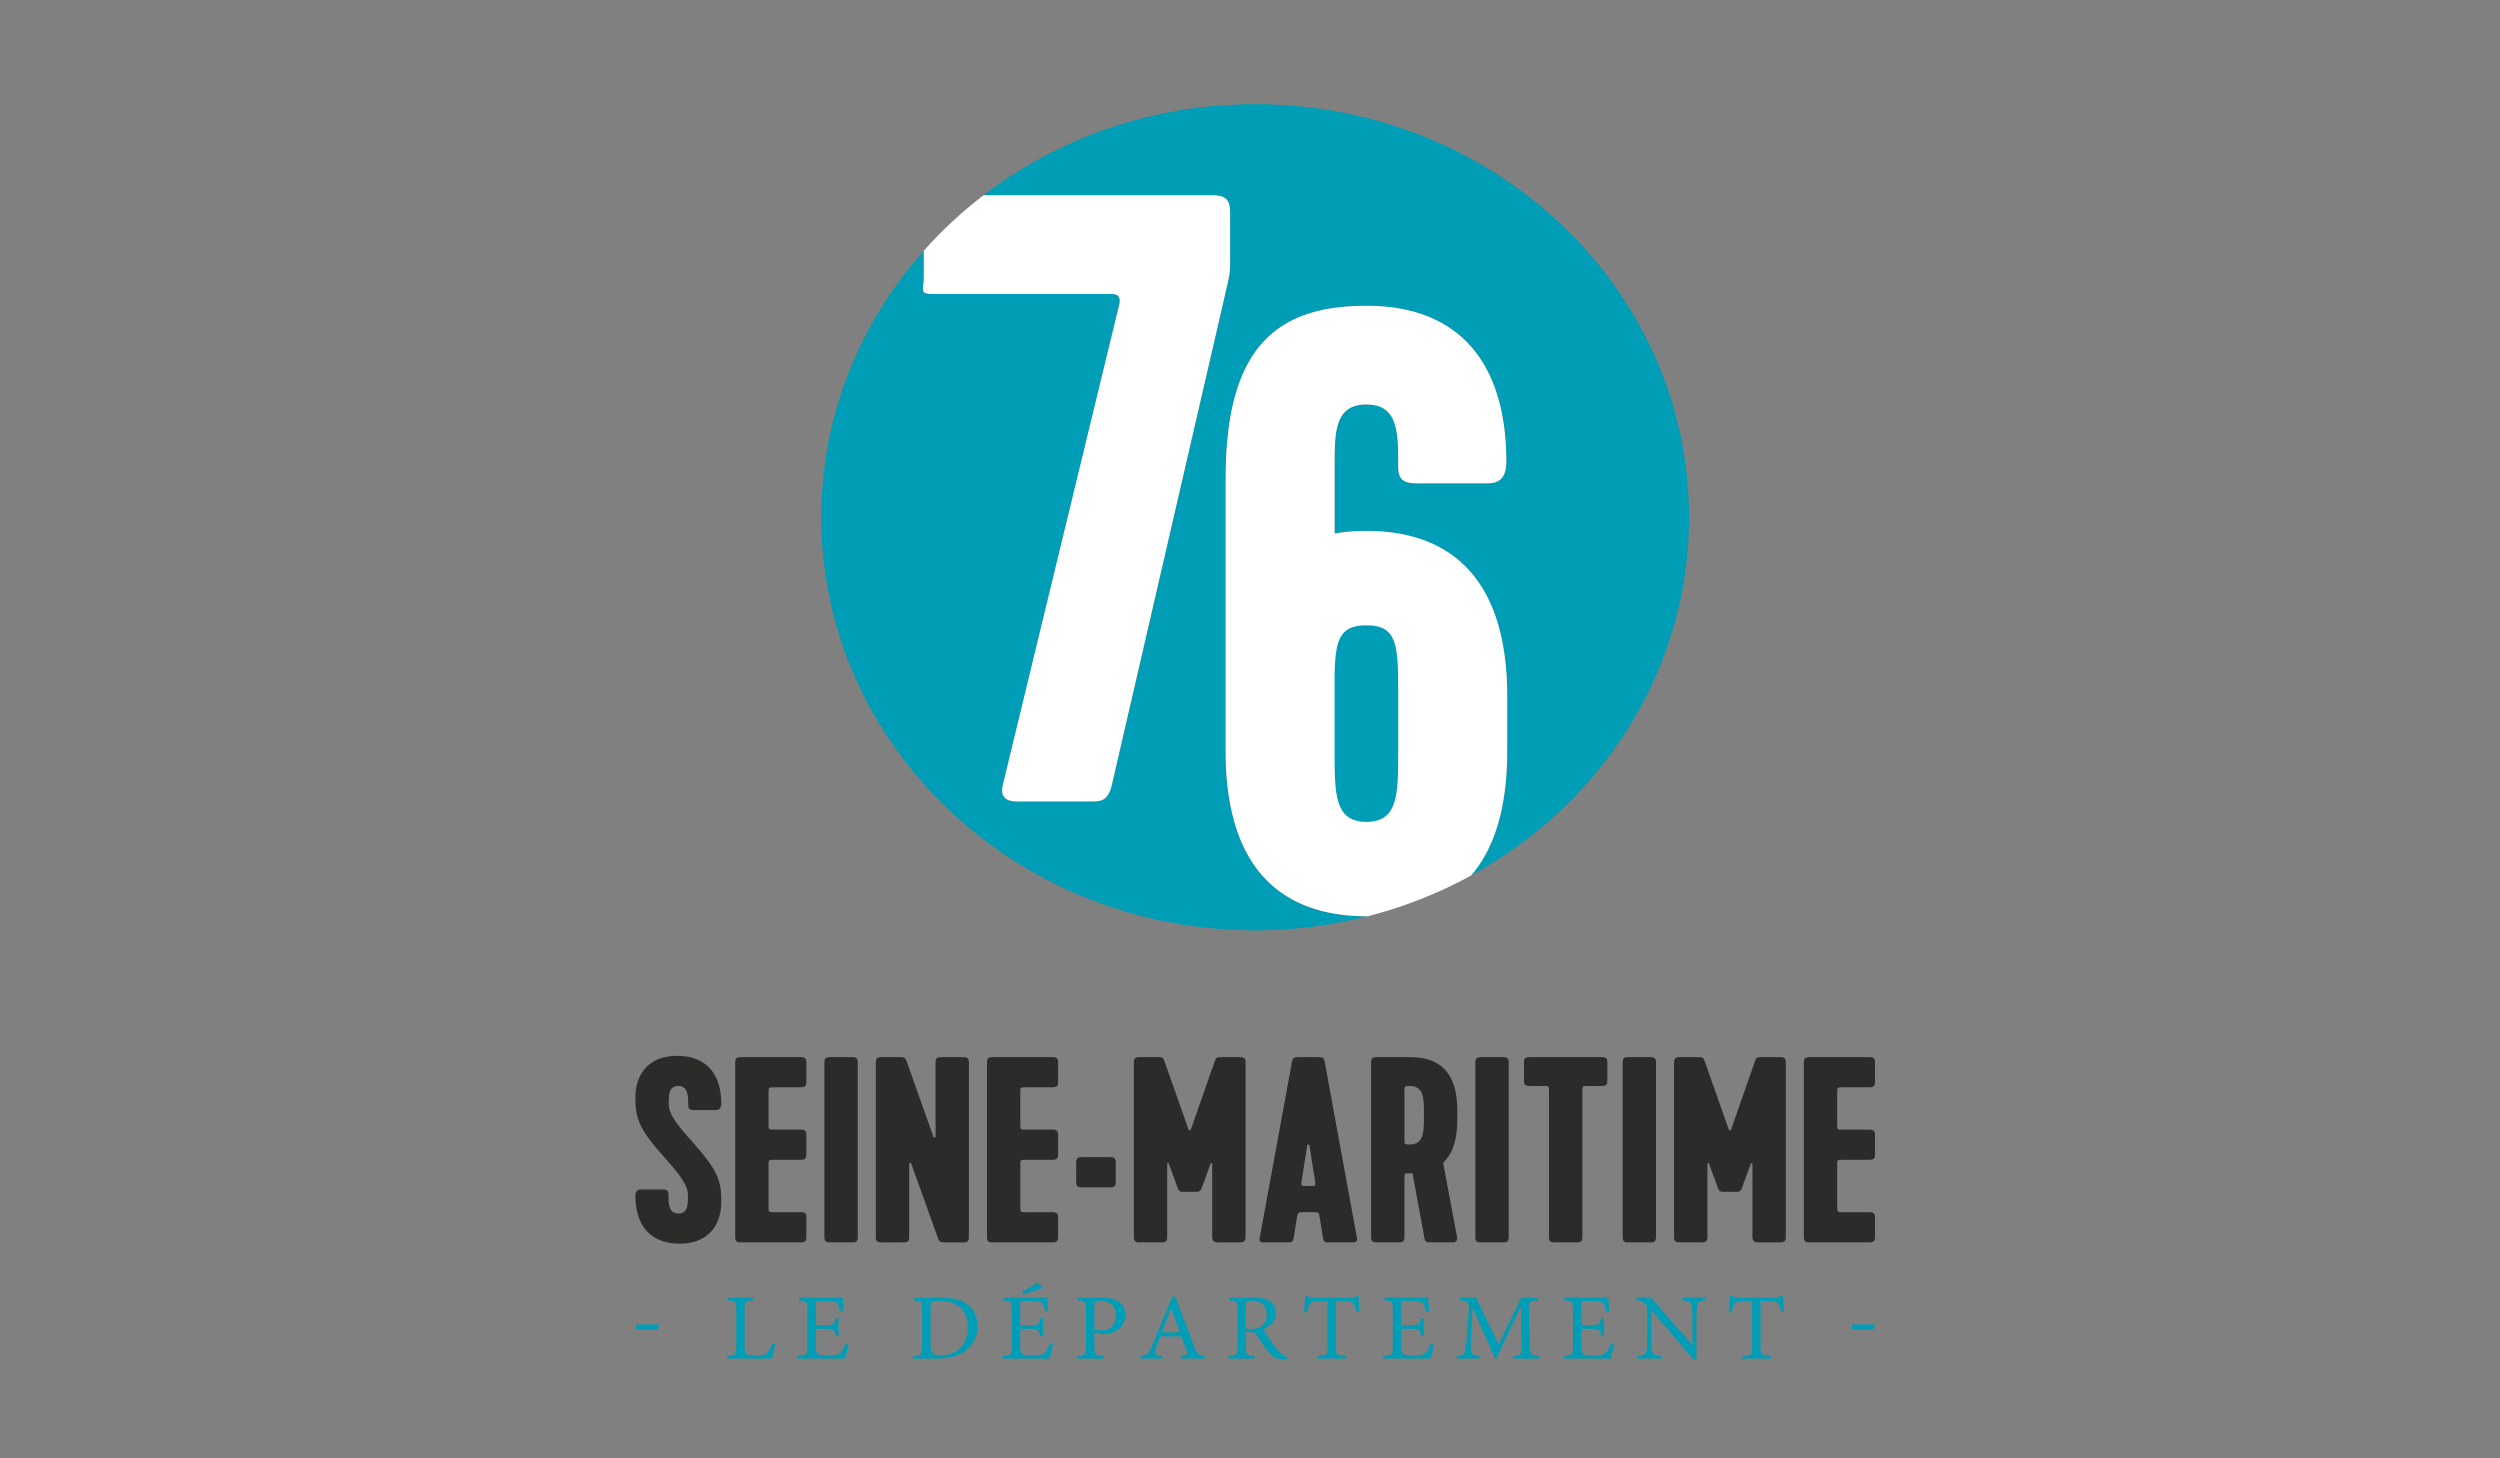
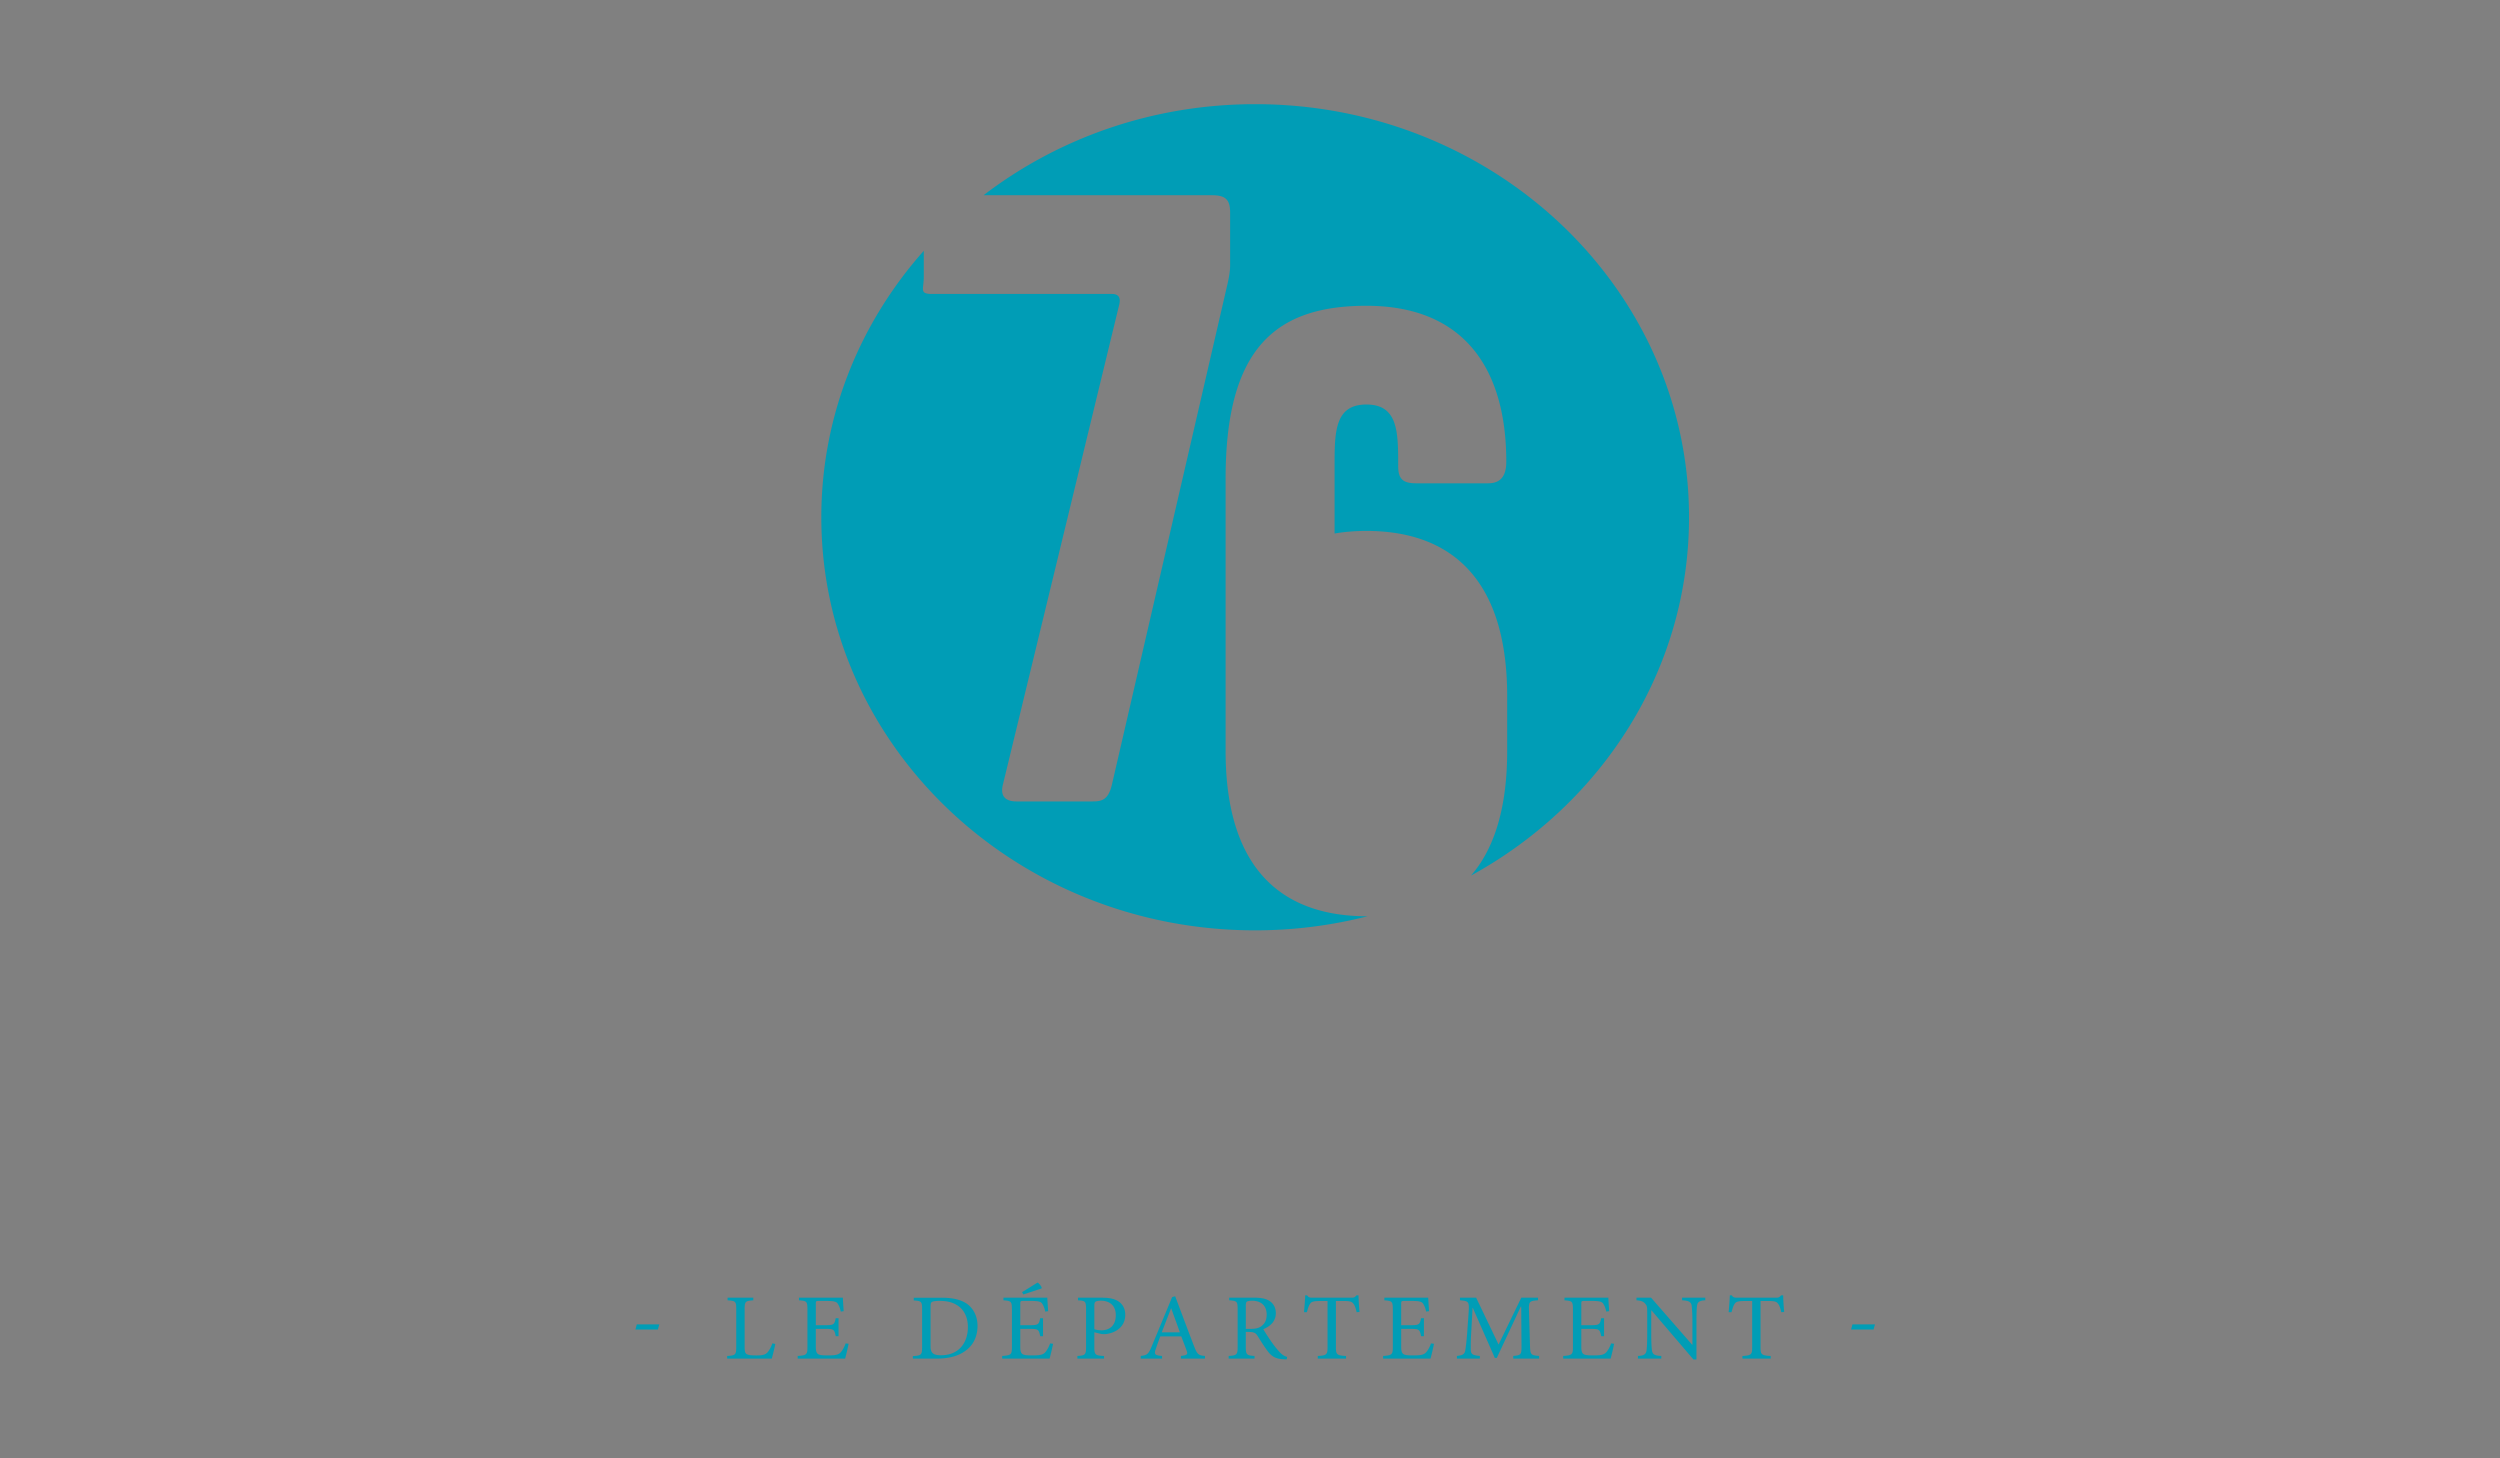
<svg xmlns="http://www.w3.org/2000/svg" width="240" height="140" fill="none">
  <rect width="100%" height="100%" fill="#808080" stroke="none" />
-   <path d="M66.442 109.588c2.561 2.872 2.801 3.81 2.801 5.816 0 2.287-1.333 3.988-4 3.988-2.855 0-4.243-1.828-4.243-4.572 0-.379.133-.634.534-.634h2.108c.399 0 .532.127.532.509 0 .761 0 1.802.935 1.802.933 0 .933-.812.933-1.752 0-.966-.8-2.007-2.214-3.581-2.56-2.871-2.828-3.811-2.828-5.818 0-2.287 1.334-3.988 4.002-3.988 2.855 0 4.241 1.83 4.241 4.572 0 .382-.131.636-.532.636h-2.108c-.4 0-.534-.127-.534-.509 0-.763 0-1.804-.933-1.804-.935 0-.935.813-.935 1.753 0 .965.829 2.007 2.242 3.582ZM70.58 118.758v-16.764c0-.382.133-.509.534-.509h5.762c.4 0 .534.127.534.509v1.877c0 .382-.134.509-.534.509h-2.561c-.534 0-.534 0-.534.509v3.048c0 .508 0 .508.534.508h2.56c.401 0 .535.128.535.509v1.878c0 .381-.134.508-.534.508h-2.561c-.534 0-.534 0-.534.509v4.014c0 .507 0 .507.534.507h2.56c.401 0 .535.127.535.508v1.88c0 .381-.134.509-.534.509h-5.762c-.267 0-.534 0-.534-.509ZM79.143 118.758v-16.764c0-.382.134-.509.534-.509h2.135c.399 0 .532.127.532.509v16.764c0 .509-.267.509-.532.509h-2.135c-.267 0-.534 0-.534-.509ZM90.08 118.963l-2.587-7.215c-.054-.177-.213-.127-.213 0v7.012c0 .382-.133.507-.534.507h-2.135c-.4 0-.534-.125-.534-.507v-16.766c0-.38.134-.507.534-.507h1.868c.294 0 .428.05.534.33l2.588 7.29c.052.151.213.127.213 0v-7.113c0-.38.133-.507.534-.507h2.135c.399 0 .532.127.532.507v16.766c0 .382-.133.507-.532.507h-1.868c-.24 0-.428-.05-.534-.304ZM94.749 118.758v-16.764c0-.382.134-.509.534-.509h5.762c.401 0 .534.127.534.509v1.877c0 .382-.133.509-.534.509h-2.56c-.535 0-.535 0-.535.509v3.048c0 .508 0 .508.534.508h2.561c.401 0 .534.128.534.509v1.878c0 .381-.133.508-.534.508h-2.56c-.535 0-.535 0-.535.509v4.014c0 .507 0 .507.534.507h2.561c.401 0 .534.127.534.508v1.88c0 .381-.133.509-.534.509h-5.762c-.267 0-.534 0-.534-.509ZM103.848 111.087h2.731c.4 0 .534.127.534.508v1.878c0 .382-.134.509-.534.509h-2.731c-.401 0-.535-.127-.535-.509v-1.878c0-.381.134-.508.535-.508ZM116.905 119.267c-.319 0-.534-.127-.534-.509v-7.01c0-.127-.134-.127-.159-.026l-.853 2.337c-.109.356-.322.356-.668.356h-1.041c-.266 0-.48 0-.587-.356l-.853-2.337c-.028-.101-.161-.101-.161.026v7.01c0 .382-.134.509-.532.509h-2.135c-.401 0-.534-.127-.534-.509v-16.764c0-.382.133-.509.534-.509h1.868c.319 0 .425.078.507.306l2.347 6.655c.026.101.186.101.213 0l2.348-6.707c.079-.202.213-.254.507-.254h1.868c.398 0 .532.127.532.509v16.764c0 .382-.159.509-.532.509h-2.135ZM127.601 119.267c-.346 0-.507 0-.586-.382l-.321-2.006c-.107-.507-.107-.507-.587-.507h-1.014c-.48 0-.48 0-.586.507l-.32 2.006c-.081.382-.24.382-.588.382h-2.214c-.267 0-.533 0-.453-.431l3.095-16.894c.079-.379.16-.457.586-.457h1.974c.428 0 .507.078.587.457l3.094 16.894c.082.431-.185.431-.452.431h-2.215Zm-2.642-5.919c-.079.508-.079.508.455.508h.374c.532 0 .532 0 .453-.508l-.534-3.378c-.026-.128-.186-.128-.213 0l-.535 3.378ZM138.539 111.621l1.333 7.113c.081.406-.159.533-.374.533h-2.159c-.347 0-.508 0-.589-.382l-1.146-6.247h-.24c-.534 0-.534 0-.534.507v5.615c0 .38-.133.507-.534.507h-2.133c-.401 0-.534-.127-.534-.507v-16.766c0-.382.133-.507.534-.507h3.201c2.667 0 4.535 1.268 4.535 5.079v.991c0 1.981-.507 3.277-1.36 4.064Zm-3.709-2.261c0 .508 0 .508.534.508 1.334 0 1.334-1.295 1.334-2.591v-.431c0-1.296 0-2.591-1.334-2.591-.534 0-.534 0-.534.507v4.598ZM141.634 118.758v-16.764c0-.382.133-.509.534-.509h2.135c.398 0 .532.127.532.509v16.764c0 .509-.267.509-.532.509h-2.135c-.267 0-.534 0-.534-.509ZM146.836 101.485h6.937c.401 0 .534.127.534.509v1.752c0 .38-.133.507-.534.507h-1.333c-.535 0-.535 0-.535.509v13.996c0 .509-.267.509-.534.509h-2.133c-.267 0-.534 0-.534-.509v-13.996c0-.509 0-.509-.507-.509h-1.361c-.534 0-.534-.252-.534-.507v-1.752c0-.255 0-.509.534-.509ZM155.775 118.758v-16.764c0-.382.133-.509.534-.509h2.135c.399 0 .532.127.532.509v16.764c0 .509-.265.509-.532.509h-2.135c-.267 0-.534 0-.534-.509ZM168.768 119.267c-.319 0-.534-.127-.534-.509v-7.01c0-.127-.133-.127-.159-.026l-.853 2.337c-.109.356-.321.356-.668.356h-1.041c-.267 0-.48 0-.587-.356l-.853-2.337c-.027-.101-.161-.101-.161.026v7.01c0 .382-.133.509-.534.509h-2.133c-.401 0-.534-.127-.534-.509v-16.764c0-.382.133-.509.534-.509h1.868c.319 0 .426.078.507.306l2.348 6.655c.025.101.185.101.213 0l2.347-6.707c.08-.202.213-.254.507-.254h1.868c.399 0 .532.127.532.509v16.764c0 .382-.16.509-.532.509h-2.135ZM173.169 118.758v-16.764c0-.382.133-.509.534-.509h5.762c.401 0 .534.127.534.509v1.878c0 .381-.133.508-.534.508h-2.561c-.534 0-.534 0-.534.509v3.048c0 .509 0 .509.534.509h2.561c.401 0 .534.127.534.508v1.878c0 .382-.133.509-.534.509h-2.561c-.534 0-.534 0-.534.508v4.014c0 .507 0 .507.534.507h2.561c.401 0 .534.127.534.509v1.879c0 .382-.133.509-.534.509h-5.762c-.267 0-.534 0-.534-.509Z" fill="#2B2B2A" />
  <path d="m61.133 127.142-.133.494h2.154l.143-.494h-2.163ZM74.432 129.015a25.405 25.405 0 0 1-.34 1.413H69.81v-.252c.795-.054.87-.118.87-.883v-3.597c0-.765-.067-.811-.832-.865v-.252h2.466v.252c-.745.054-.83.1-.83.865v3.553c0 .486.046.665.216.755.19.1.512.118.908.118.519 0 .84-.046 1.059-.28.16-.179.339-.468.48-.881l.284.054ZM81.465 129.002a21.738 21.738 0 0 1-.331 1.421H76.58v-.251c.859-.062.934-.134.934-.864v-3.581c0-.809-.075-.836-.813-.899v-.253h4.216c0 .225.046.837.075 1.296l-.274.044c-.086-.378-.178-.575-.302-.772-.132-.19-.387-.252-1.069-.252h-.718c-.292 0-.311.018-.311.287v2.042h.888c.852 0 .898-.072 1.022-.675h.273v1.729h-.273c-.124-.649-.19-.702-1.012-.702h-.898v1.701c0 .422.058.61.226.728.18.109.511.118.983.118.718 0 .983-.074 1.19-.306.161-.181.341-.487.463-.846l.285.035ZM90.374 124.579c1.2 0 2.088.234 2.675.765.462.433.793 1.089.793 1.935 0 1.078-.435 1.879-1.163 2.401-.708.523-1.643.748-2.806.748h-2.24v-.243c.813-.054.889-.109.889-.874v-3.608c0-.772-.076-.809-.803-.863v-.261h2.655Zm-1.04 4.67c0 .683.312.855 1.003.855 1.765 0 2.58-1.261 2.58-2.7 0-.927-.36-1.727-1.117-2.151-.424-.26-.971-.368-1.606-.368-.397 0-.643.046-.737.108-.093.063-.122.161-.122.513v3.743ZM101.094 129.002a22.111 22.111 0 0 1-.331 1.421h-4.554v-.251c.86-.063.935-.135.935-.864v-3.581c0-.809-.076-.837-.813-.899v-.253h4.215c0 .225.047.837.076 1.296l-.275.044c-.085-.378-.178-.575-.302-.772-.132-.19-.387-.253-1.068-.253h-.718c-.293 0-.312.019-.312.288v2.042h.888c.852 0 .899-.072 1.022-.675h.273v1.729h-.273c-.123-.649-.19-.702-1.012-.702h-.898v1.701c0 .422.058.61.227.728.18.108.51.118.983.118.718 0 .983-.074 1.19-.306.161-.181.341-.487.463-.846l.284.035Zm-1.105-5.308-1.748.575-.124-.225c.511-.305 1.05-.648 1.485-.917.112.018.377.368.404.494l-.017.073ZM105.821 124.579c.672 0 1.21.108 1.587.378.37.261.616.674.616 1.267 0 1.161-.928 1.729-1.843 1.845a3.35 3.35 0 0 1-.426 0l-.699-.169v1.411c0 .765.086.811.935.865v.252h-2.56v-.252c.754-.054.832-.126.832-.874v-3.599c0-.791-.078-.828-.776-.872v-.252h2.334Zm-.765 3.024c.122.044.378.107.689.107.616 0 1.371-.315 1.371-1.458 0-.971-.652-1.386-1.427-1.386-.265 0-.462.046-.53.109-.075.063-.103.171-.103.422v2.206ZM113.364 130.423v-.253c.596-.071.682-.143.558-.494s-.312-.836-.521-1.385h-2.011c-.151.405-.294.783-.416 1.161-.209.565-.124.656.584.718v.253h-2.049v-.253c.596-.079.728-.134 1.058-.925l1.957-4.725.292-.081c.585 1.548 1.22 3.258 1.824 4.823.302.774.425.855 1.039.908v.253h-2.315Zm-.925-4.814h-.019c-.302.774-.606 1.558-.889 2.295h1.738l-.83-2.295ZM123.528 130.496c-.114 0-.217 0-.331-.009-.708-.037-1.105-.234-1.531-.819-.331-.44-.669-.998-.954-1.439-.161-.252-.321-.361-.813-.361h-.302v1.43c0 .765.085.82.84.874v.252h-2.485v-.252c.776-.054.861-.109.861-.874v-3.616c0-.764-.077-.792-.812-.855v-.252h2.341c.691 0 1.154.081 1.514.306.377.234.623.639.623 1.179 0 .774-.501 1.251-1.2 1.539.161.297.558.899.842 1.305.339.468.538.7.765.936.255.269.472.368.679.422l-.037.234Zm-3.478-2.925c.482 0 .794-.072 1.03-.25.37-.271.52-.631.52-1.117 0-.971-.671-1.333-1.389-1.333-.273 0-.434.037-.509.091-.068.046-.105.153-.105.396v2.213h.453ZM130.24 125.974c-.104-.434-.189-.657-.301-.802-.153-.216-.312-.278-1.02-.278h-.672v4.426c0 .712.075.802.973.855v.253h-2.713v-.253c.861-.053.937-.143.937-.855v-4.426h-.587c-.784 0-.973.072-1.095.278-.114.153-.19.405-.304.802h-.273c.047-.54.095-1.125.114-1.62h.188c.132.206.255.225.521.225h3.731c.256 0 .331-.054.482-.225h.199c0 .414.047 1.07.093 1.592l-.273.028ZM137.661 129.002a21.803 21.803 0 0 1-.331 1.421h-4.554v-.251c.859-.062.935-.134.935-.864v-3.581c0-.809-.076-.836-.813-.899v-.253h4.215c0 .225.047.837.076 1.296l-.275.044c-.085-.378-.178-.575-.302-.772-.132-.19-.387-.252-1.068-.252h-.718c-.293 0-.312.018-.312.287v2.042h.888c.852 0 .898-.072 1.022-.675h.273v1.729h-.273c-.124-.649-.189-.702-1.012-.702h-.898v1.701c0 .422.058.61.226.728.18.109.511.118.984.118.718 0 .983-.074 1.19-.306.161-.181.341-.487.462-.846l.285.035ZM145.27 130.423v-.253c.767-.071.804-.116.794-1.07l-.027-3.671h-.039l-2.305 4.931h-.19l-2.115-4.804h-.021l-.142 2.563a18.829 18.829 0 0 0-.027 1.495c.02.431.246.494.869.556v.253h-2.202v-.253c.549-.062.737-.16.803-.54.048-.315.104-.709.18-1.645l.132-1.873c.085-1.168.038-1.205-.821-1.286v-.252h1.548l2.156 4.5 2.182-4.5h1.606v.252c-.83.072-.896.09-.869 1.017l.095 3.257c.029.954.056.999.879 1.07v.253h-2.486ZM154.952 129.002a22.109 22.109 0 0 1-.33 1.421h-4.555v-.251c.86-.063.935-.135.935-.864v-3.581c0-.809-.075-.837-.813-.899v-.253h4.216c0 .225.046.837.075 1.296l-.275.044c-.085-.378-.178-.575-.302-.772-.131-.19-.387-.253-1.068-.253h-.718c-.292 0-.312.019-.312.288v2.042h.889c.851 0 .898-.072 1.02-.675h.275v1.729h-.275c-.122-.649-.188-.702-1.011-.702h-.898v1.701c0 .422.058.61.227.728.18.108.511.118.983.118.718 0 .983-.074 1.19-.306.161-.181.341-.487.463-.846l.284.035ZM163.709 124.829c-.531.027-.757.143-.794.539-.038.27-.056.675-.056 1.512v3.626h-.294l-4.026-4.716h-.019v2.26c0 .827.029 1.258.058 1.52.046.459.265.568.908.603v.252h-2.242v-.252c.55-.028.786-.144.833-.584.029-.281.056-.712.056-1.539v-1.979c0-.658-.02-.693-.19-.911-.188-.223-.397-.296-.84-.331v-.253h1.399l3.941 4.517h.029v-2.213c0-.828-.039-1.242-.068-1.495-.046-.404-.273-.521-.925-.556v-.253h2.23v.253ZM171.006 125.974c-.103-.434-.19-.657-.302-.802-.151-.216-.312-.278-1.02-.278h-.672v4.426c0 .712.076.802.974.855v.253h-2.712v-.253c.859-.053.935-.143.935-.855v-4.426h-.587c-.783 0-.971.072-1.095.278-.114.153-.19.405-.304.802h-.273c.047-.54.095-1.125.114-1.62h.19c.13.206.254.225.519.225h3.733c.254 0 .329-.054.48-.225h.2c0 .414.046 1.07.094 1.592l-.274.028ZM177.836 127.142l-.131.494h2.154l.141-.494h-2.164ZM162.147 49.656c0-21.902-18.648-39.656-41.649-39.656-9.873 0-18.938 3.277-26.076 8.742h21.925c1.306 0 1.744.419 1.744 1.666v5.068c0 .502-.089 1.084-.262 1.83l-11.074 47.968c-.351 1.58-1.048 1.664-1.92 1.664h-7.239c-.873 0-1.655-.334-1.306-1.664l11.161-46.055c.173-.748-.174-.999-.696-.999h-17.23c-1.306 0-.842-.414-.842-1.66v-2.484c-6.131 6.905-9.836 15.83-9.836 25.58 0 21.903 18.648 39.657 41.651 39.657 3.73 0 7.343-.474 10.785-1.35h-.022c-7.848 0-13.604-4.158-13.604-15.88V45.979c0-12.552 4.796-16.624 13.517-16.624 9.329 0 13.43 5.987 13.43 14.965 0 1.246-.437 2.077-1.745 2.077h-6.889c-1.308 0-1.743-.418-1.743-1.664 0-3.24-.001-5.9-3.053-5.9-3.054 0-3.054 2.66-3.054 5.9v6.485c.96-.167 2.009-.25 3.054-.25 7.847 0 13.516 4.323 13.516 15.878v5.239c0 5.57-1.282 9.443-3.475 11.97 12.505-6.843 20.932-19.679 20.932-34.398Z" fill="#009DB6" />
-   <path d="M89.525 28.221h17.229c.523 0 .871.251.697 1L96.289 75.274c-.348 1.332.434 1.664 1.307 1.664h7.238c.873 0 1.57-.083 1.92-1.664l11.075-47.966c.172-.748.263-1.33.263-1.83v-5.07c0-1.247-.437-1.663-1.746-1.663H94.421a40.861 40.861 0 0 0-5.738 5.33v2.485c0 1.246-.465 1.66.842 1.66ZM144.692 66.847c0-11.557-5.669-15.88-13.517-15.88a17.98 17.98 0 0 0-3.052.252v-6.485c0-3.241 0-5.903 3.052-5.903 3.054 0 3.054 2.662 3.054 5.903 0 1.246.436 1.663 1.744 1.663h6.888c1.309 0 1.746-.832 1.746-2.077 0-8.979-4.101-14.964-13.432-14.964-8.719 0-13.515 4.072-13.515 16.624v26.106c0 11.72 5.756 15.878 13.604 15.878h.021a42.58 42.58 0 0 0 9.933-3.909c2.193-2.528 3.474-6.4 3.474-11.97v-5.238Z" fill="#fff" />
-   <path d="M131.175 60.03c-2.527 0-2.965 1.329-3.052 4.572v7.482c0 4.156 0 6.815 3.052 6.815s3.052-2.66 3.052-6.815v-5.239c0-4.819 0-6.815-3.052-6.815Z" fill="#fff" />
-   <path d="M134.227 72.084c0 4.156 0 6.815-3.052 6.815-3.054 0-3.054-2.66-3.054-6.815v-7.48c.089-3.243.526-4.574 3.054-4.574 3.052 0 3.052 1.996 3.052 6.815v5.24Z" fill="#009DB6" />
</svg>